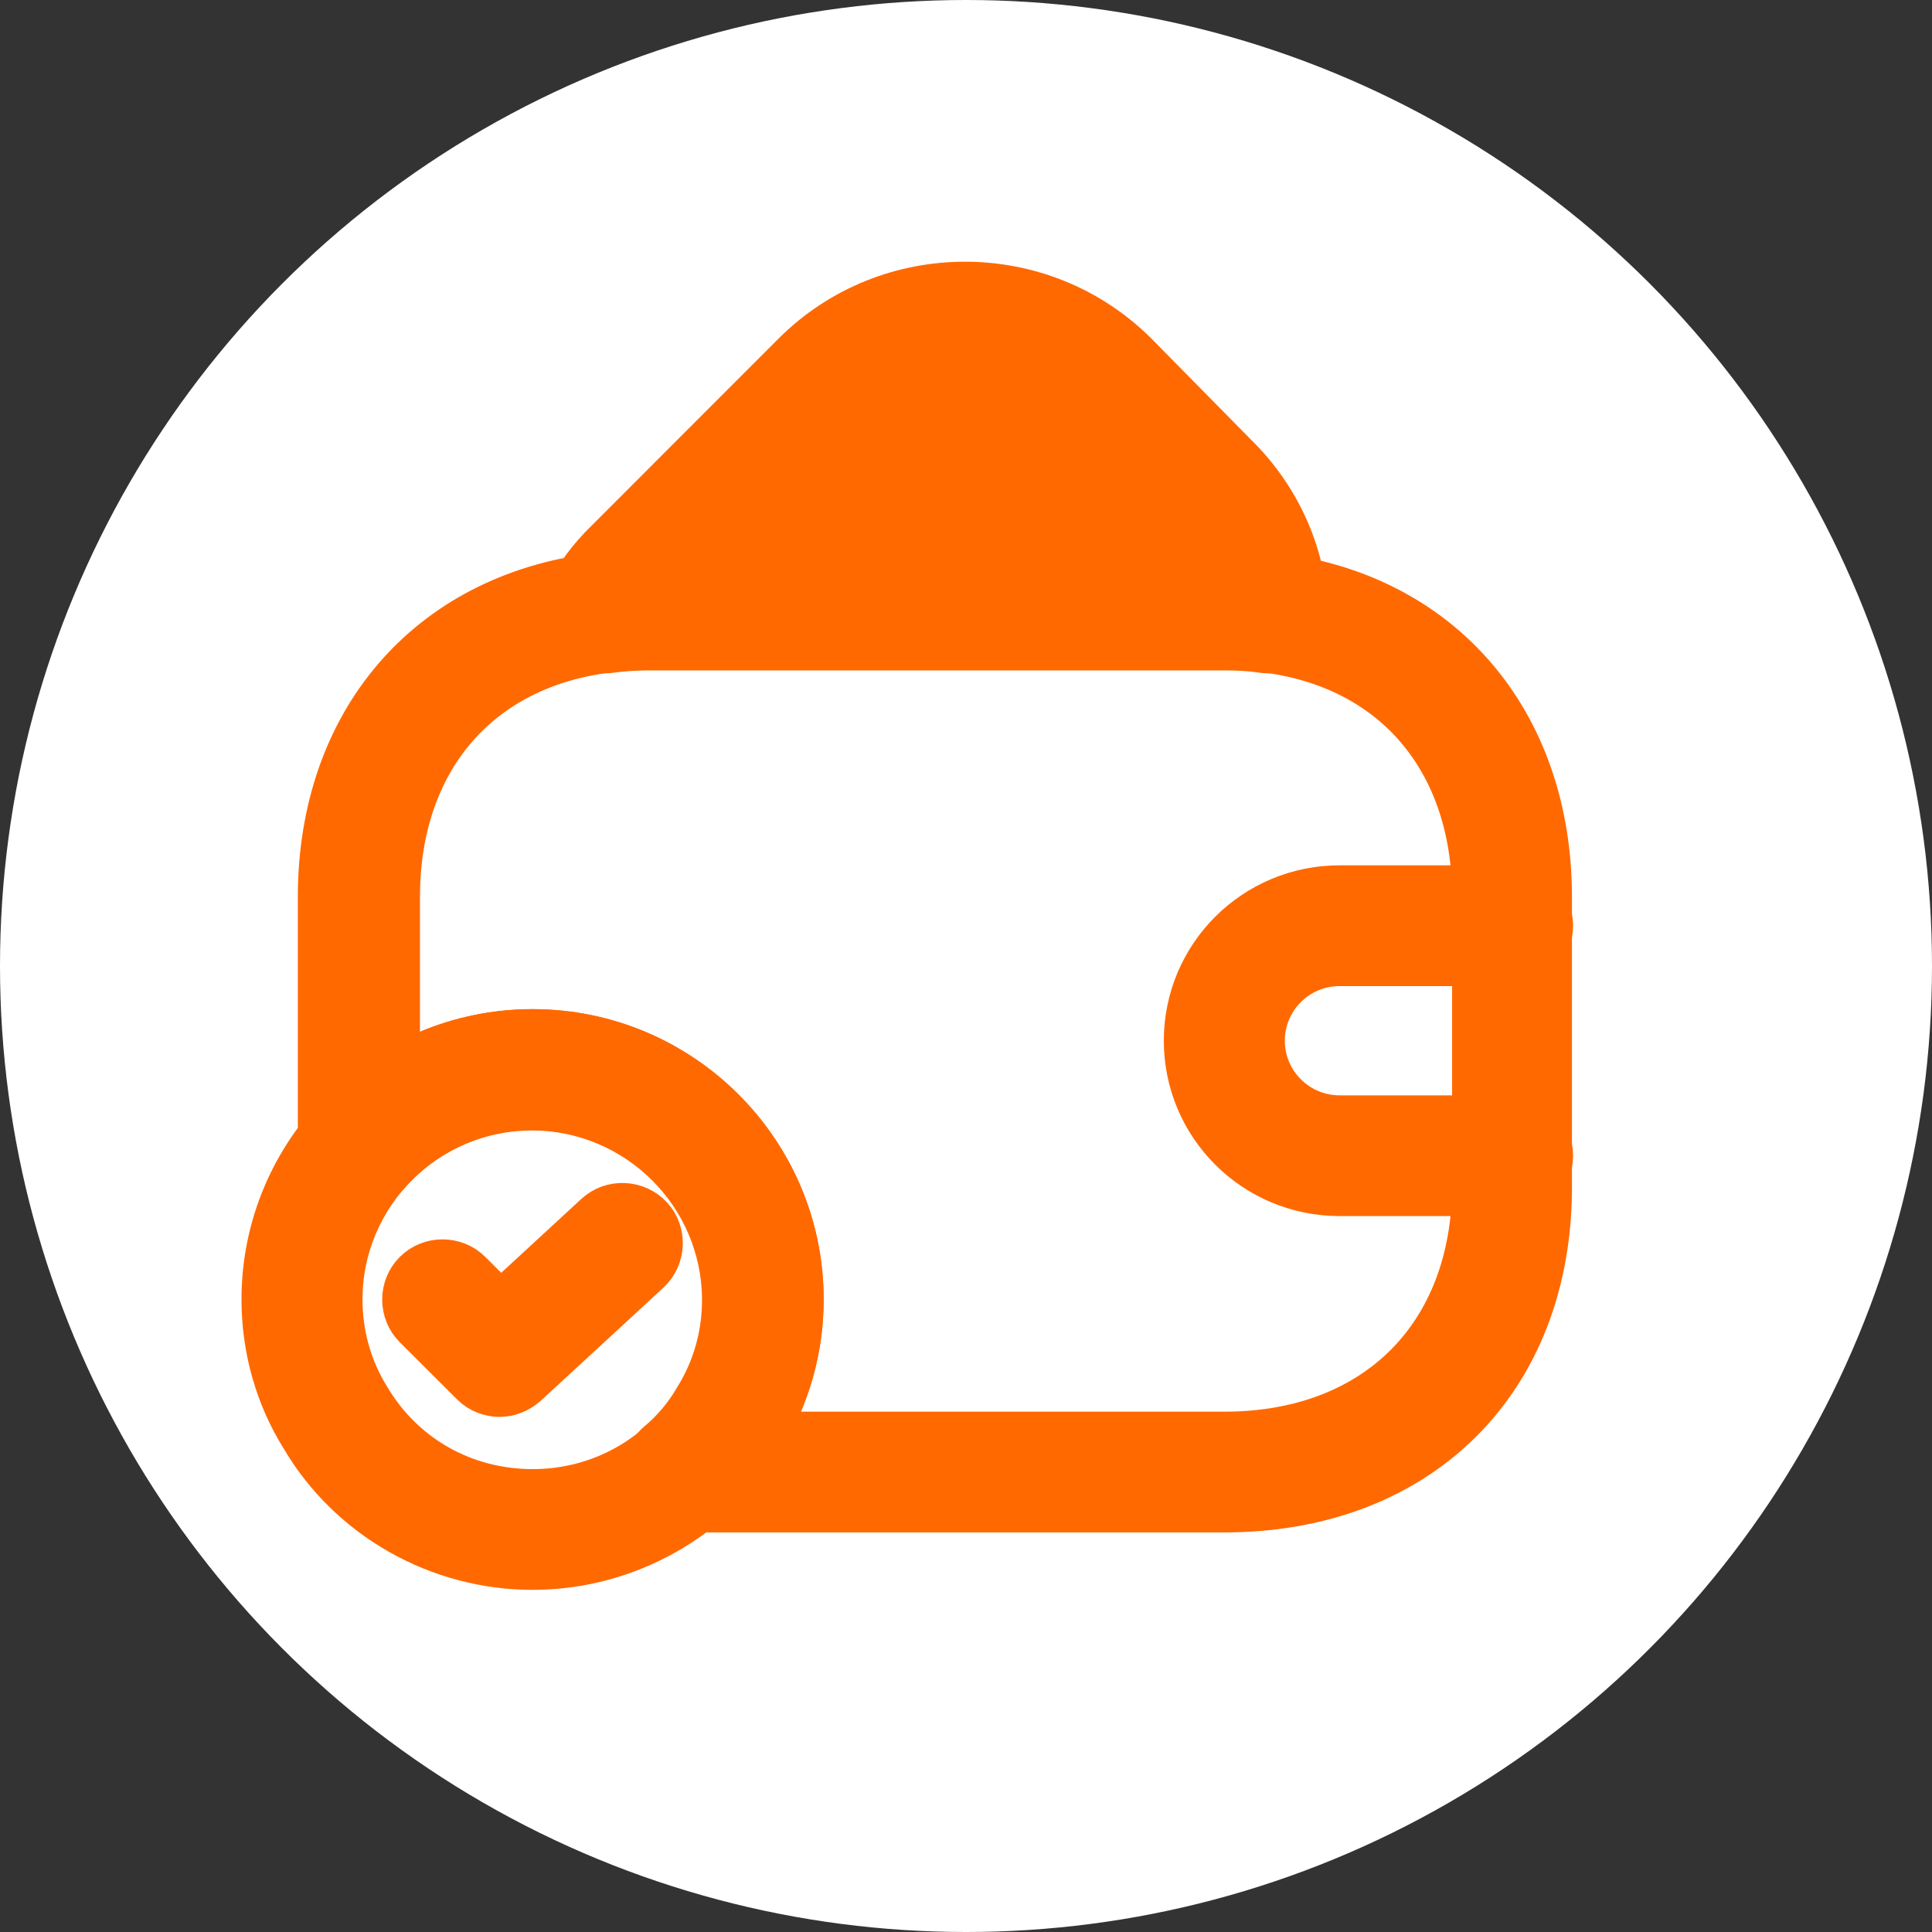
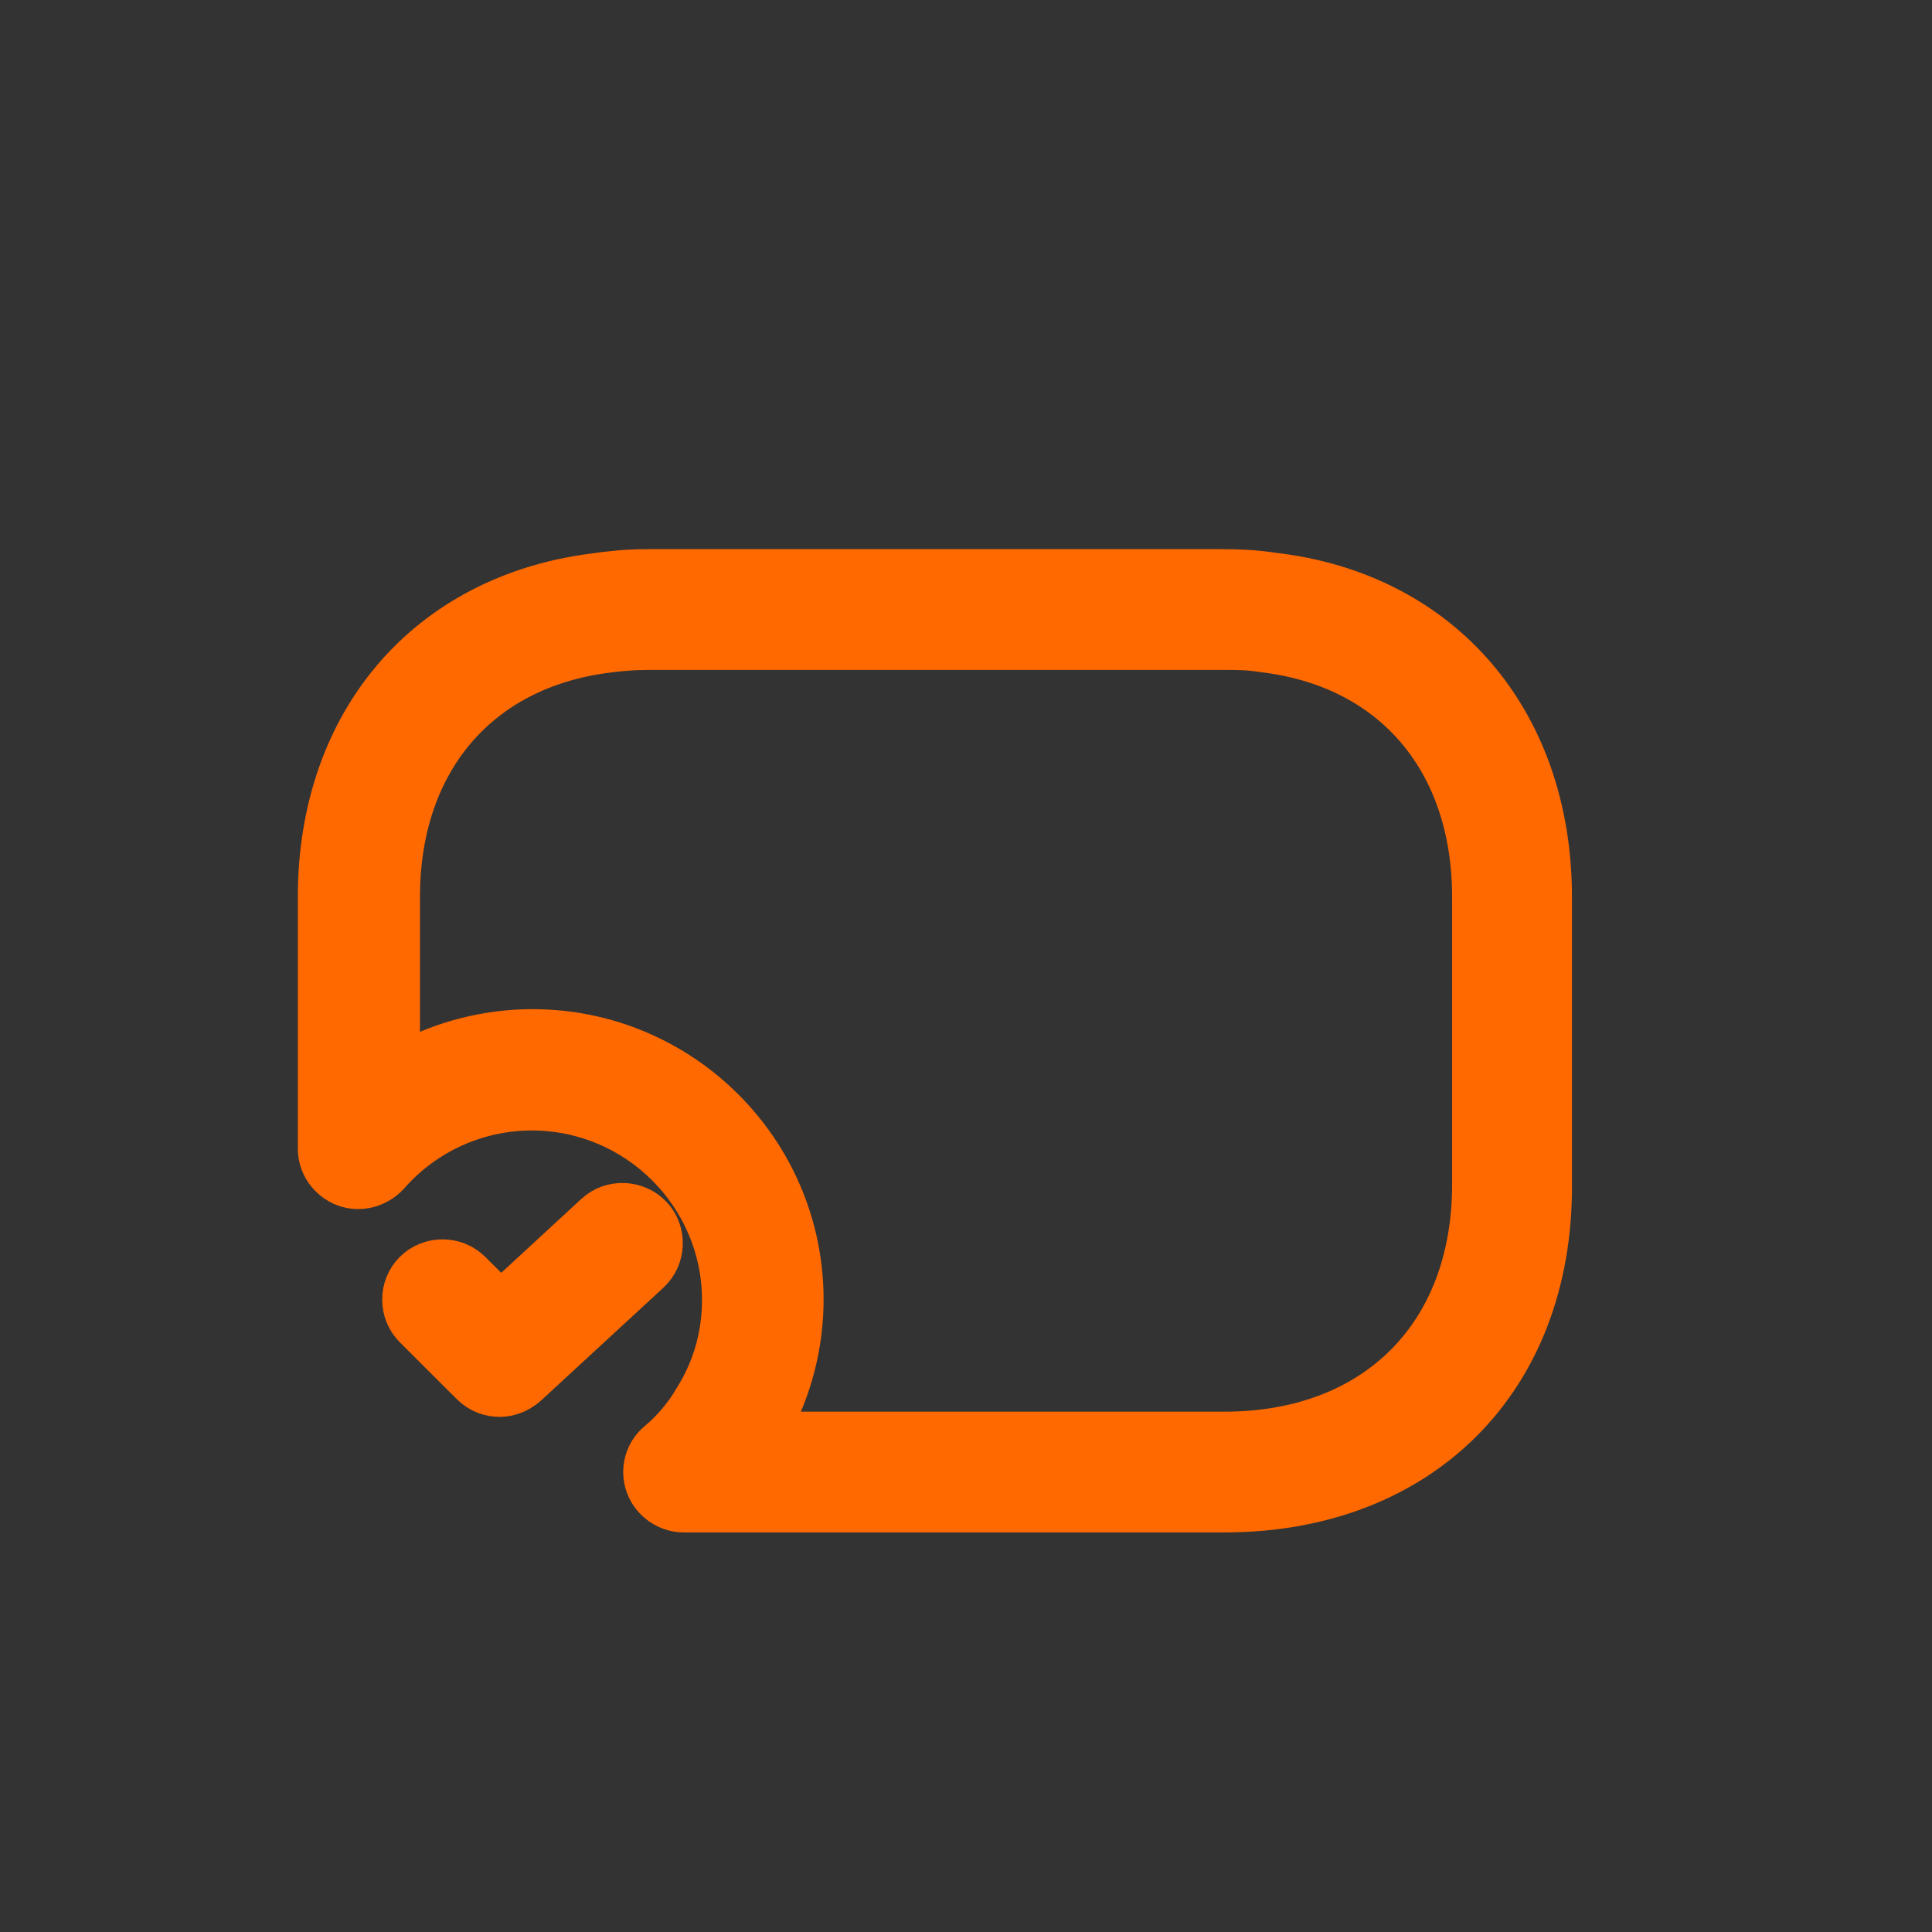
<svg xmlns="http://www.w3.org/2000/svg" width="56" height="56" viewBox="0 0 56 56" fill="none">
  <rect x="0" y="0" width="56" height="56" fill="#333333" stroke="none" />
-   <circle cx="28" cy="28" r="28" fill="white" />
-   <path d="M15.438 45.583C12.664 45.583 10.057 44.117 8.653 41.733C7.901 40.533 7.5 39.117 7.5 37.667C7.5 33.3 11.06 29.75 15.438 29.75C19.817 29.75 23.376 33.3 23.376 37.667C23.376 39.117 22.975 40.533 22.223 41.75C20.82 44.117 18.212 45.583 15.438 45.583ZM15.438 32.25C12.447 32.25 10.007 34.683 10.007 37.667C10.007 38.65 10.274 39.617 10.792 40.45C11.778 42.117 13.516 43.083 15.438 43.083C17.36 43.083 19.098 42.1 20.084 40.467C20.602 39.617 20.87 38.667 20.87 37.667C20.87 34.683 18.43 32.25 15.438 32.25Z" fill="#FF6900" stroke="#FF6900" />
  <path d="M14.482 40.569C14.164 40.569 13.847 40.453 13.596 40.203L11.942 38.553C11.457 38.069 11.457 37.269 11.942 36.786C12.426 36.303 13.228 36.303 13.713 36.786L14.515 37.586L17.189 35.119C17.691 34.653 18.493 34.686 18.961 35.186C19.429 35.686 19.395 36.486 18.894 36.953L15.334 40.236C15.084 40.453 14.783 40.569 14.482 40.569Z" fill="#FF6900" stroke="#FF6900" />
-   <path d="M17.425 19.015C17.024 19.015 16.656 18.832 16.406 18.498C16.121 18.115 16.088 17.615 16.305 17.198C16.589 16.632 16.991 16.082 17.509 15.582L22.94 10.148C25.714 7.398 30.226 7.398 33.001 10.148L35.925 13.115C37.162 14.332 37.914 15.965 37.998 17.698C38.014 18.082 37.864 18.448 37.58 18.698C37.296 18.948 36.911 19.065 36.544 18.998C36.209 18.948 35.858 18.932 35.491 18.932H18.779C18.378 18.932 17.993 18.965 17.609 19.015C17.559 19.015 17.492 19.015 17.425 19.015Z" fill="#FF6900" />
-   <path d="M20.216 16.415H35.19C34.973 15.848 34.622 15.332 34.154 14.865L31.212 11.898M17.425 19.015C17.024 19.015 16.656 18.832 16.406 18.498C16.121 18.115 16.088 17.615 16.305 17.198C16.589 16.632 16.991 16.082 17.509 15.582L22.94 10.148C25.714 7.398 30.226 7.398 33.001 10.148L35.925 13.115C37.162 14.332 37.914 15.965 37.998 17.698C38.014 18.082 37.864 18.448 37.58 18.698C37.296 18.948 36.911 19.065 36.544 18.998C36.209 18.948 35.858 18.932 35.491 18.932H18.779C18.378 18.932 17.993 18.965 17.609 19.015C17.559 19.015 17.492 19.015 17.425 19.015Z" stroke="#FF6900" />
  <path d="M35.488 43.918H19.828C19.294 43.918 18.826 43.585 18.642 43.101C18.458 42.601 18.608 42.051 19.01 41.718C19.411 41.385 19.778 40.951 20.046 40.485C20.581 39.635 20.848 38.668 20.848 37.685C20.848 34.701 18.408 32.268 15.416 32.268C13.862 32.268 12.375 32.935 11.339 34.118C10.988 34.501 10.436 34.651 9.952 34.468C9.467 34.285 9.133 33.818 9.133 33.301V26.001C9.133 20.868 12.308 17.151 17.238 16.535C17.689 16.468 18.207 16.418 18.742 16.418H35.454C35.855 16.418 36.373 16.435 36.908 16.518C41.838 17.085 45.064 20.818 45.064 26.001V34.335C45.097 40.068 41.237 43.918 35.488 43.918ZM22.419 41.418H35.488C39.799 41.418 42.59 38.635 42.59 34.335V26.001C42.59 22.101 40.301 19.418 36.591 18.985C36.19 18.918 35.839 18.918 35.488 18.918H18.776C18.375 18.918 17.99 18.951 17.606 19.001C13.929 19.468 11.673 22.135 11.673 26.001V30.701C12.809 30.085 14.113 29.751 15.433 29.751C19.812 29.751 23.372 33.301 23.372 37.668C23.372 38.985 23.037 40.285 22.419 41.418Z" fill="#FF6900" stroke="#FF6900" />
-   <path d="M43.844 34.749H38.83C36.29 34.749 34.234 32.699 34.234 30.165C34.234 27.632 36.29 25.582 38.83 25.582H43.844C44.529 25.582 45.097 26.149 45.097 26.832C45.097 27.515 44.529 28.082 43.844 28.082H38.83C37.677 28.082 36.741 29.015 36.741 30.165C36.741 31.315 37.677 32.249 38.83 32.249H43.844C44.529 32.249 45.097 32.815 45.097 33.499C45.097 34.182 44.529 34.749 43.844 34.749Z" fill="#FF6900" stroke="#FF6900" />
</svg>